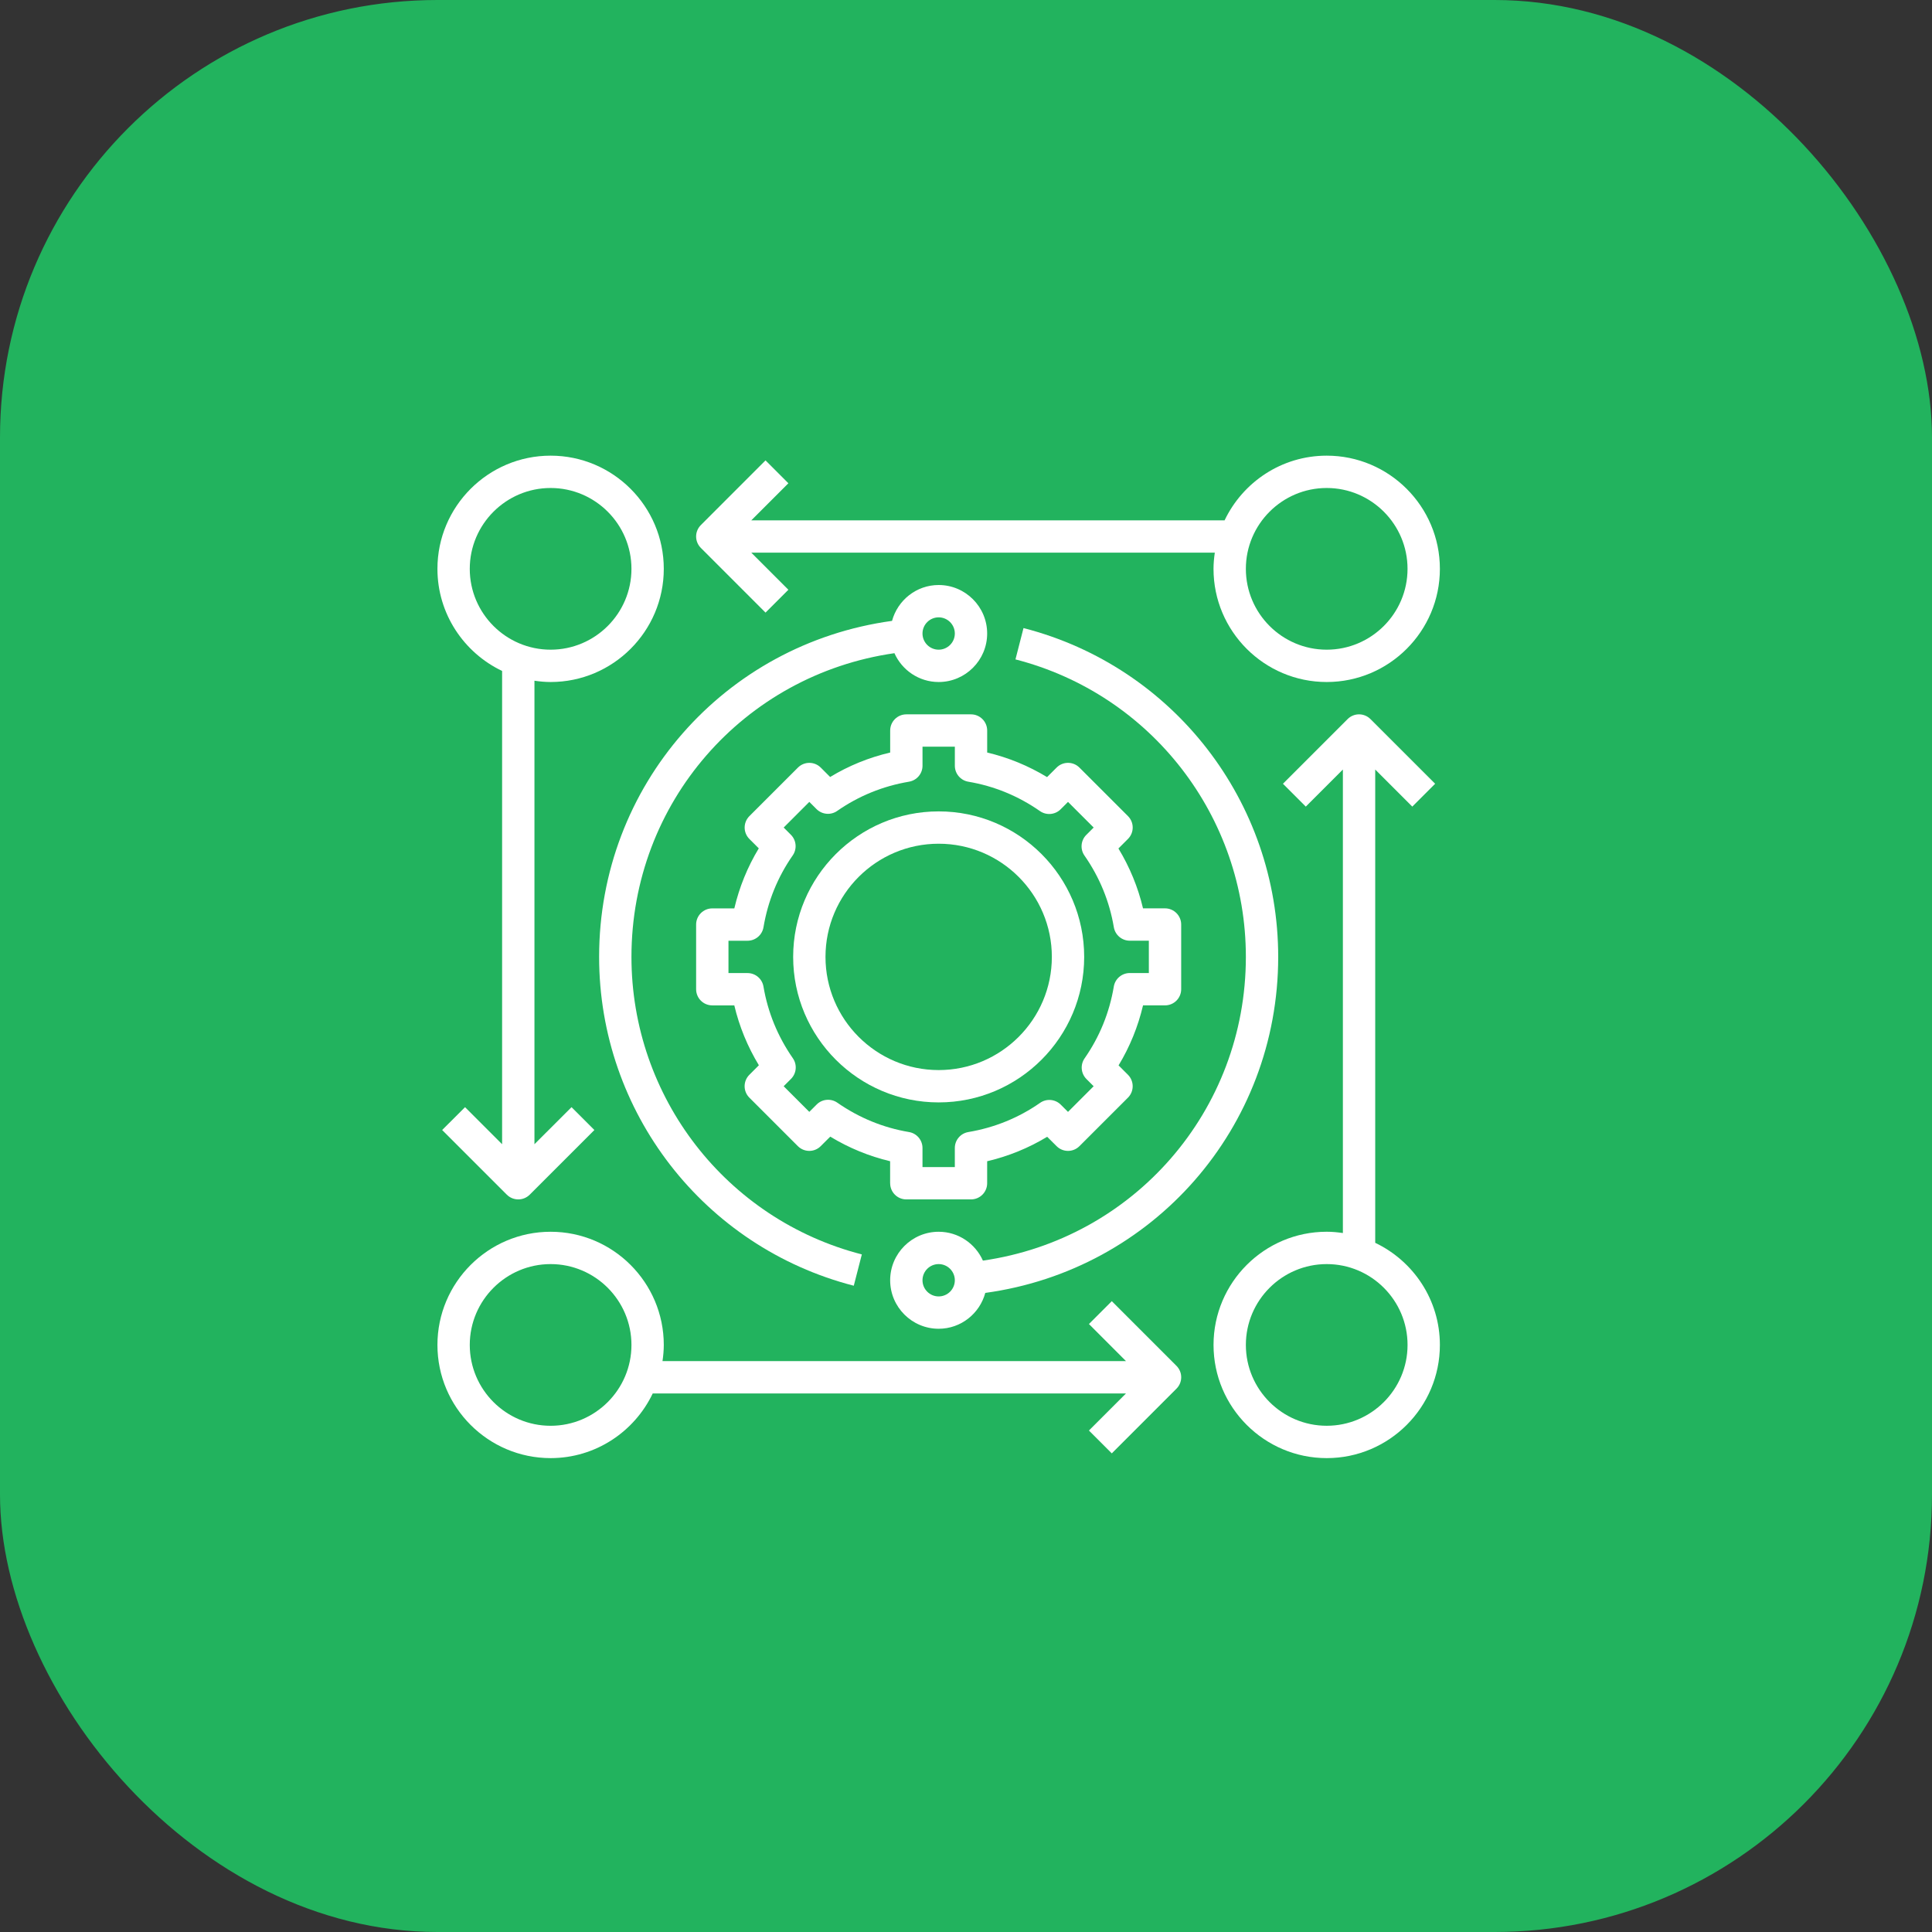
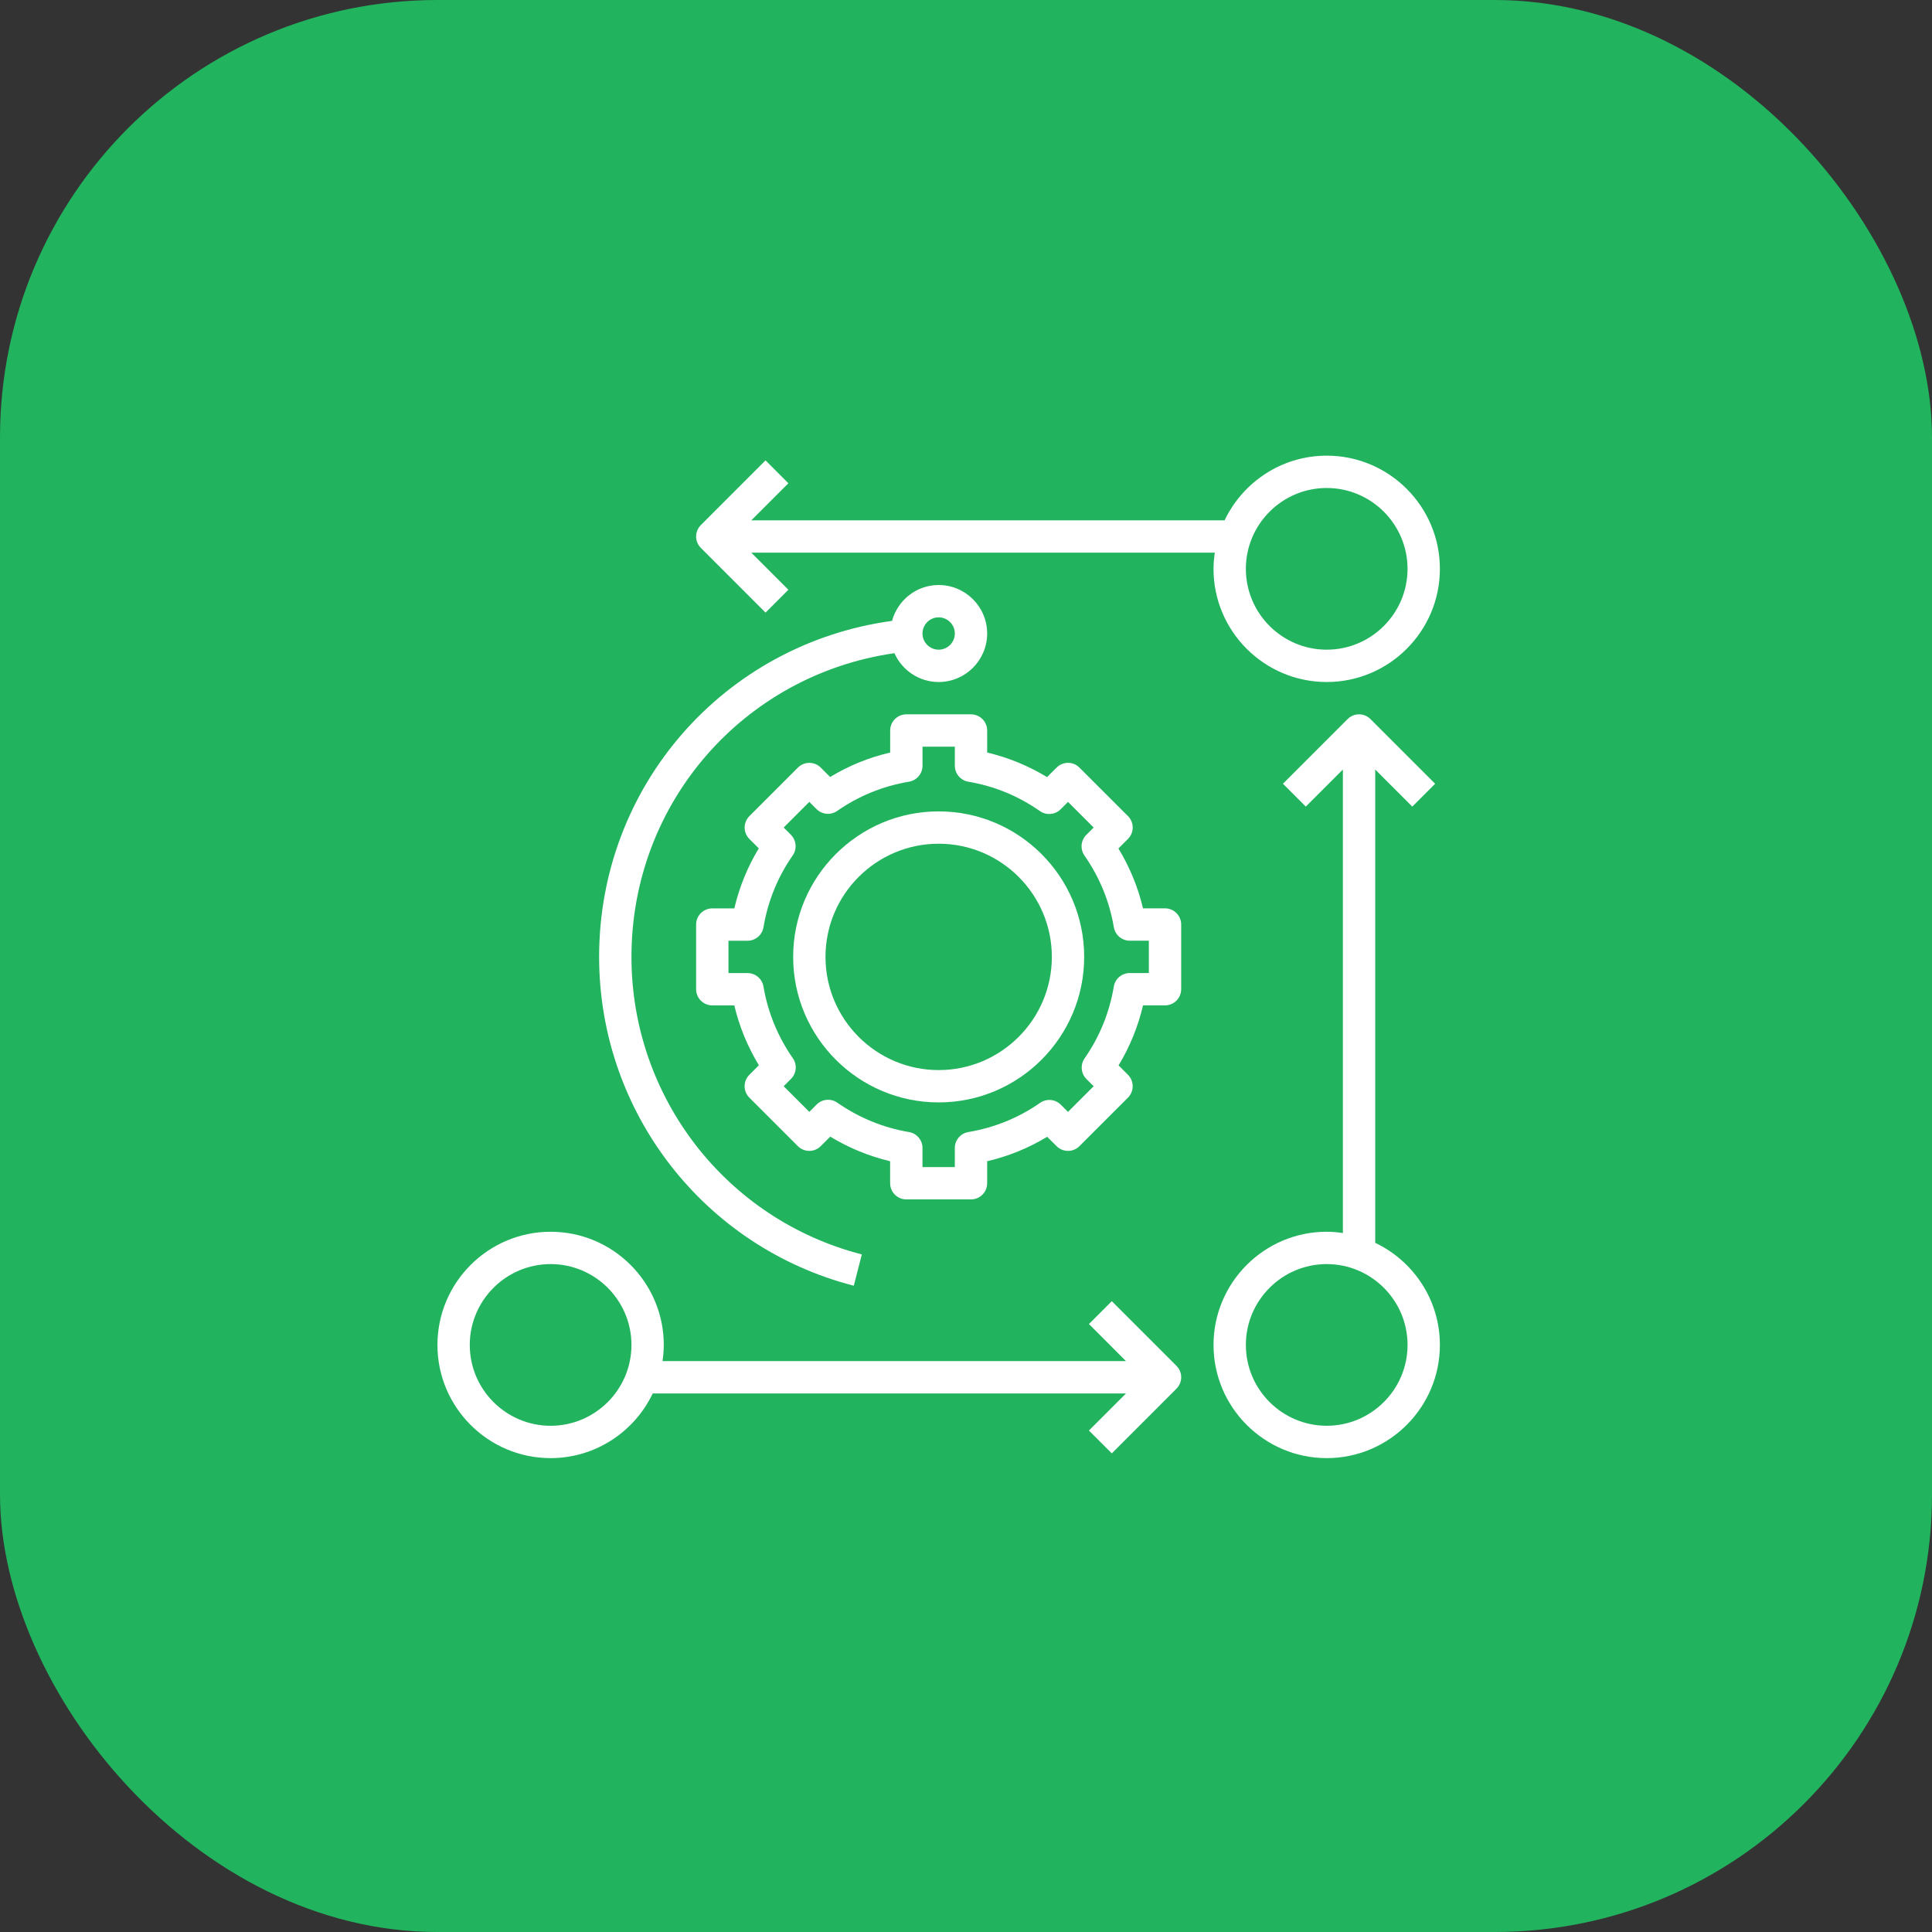
<svg xmlns="http://www.w3.org/2000/svg" width="106" height="106" viewBox="0 0 106 106" fill="none">
  <rect x="0" y="0" width="106" height="106" fill="#333333" stroke="none" />
  <rect width="106" height="106" rx="24" fill="#22B35E" />
  <path d="M75.452 68.188V42.221L77.486 44.255L78.74 43.001L75.191 39.453C74.844 39.106 74.284 39.106 73.937 39.453L70.389 43.001L71.643 44.255L73.678 42.221V67.651C73.387 67.609 73.092 67.58 72.791 67.58C69.367 67.58 66.581 70.367 66.581 73.79C66.581 77.213 69.367 80 72.791 80C76.215 80 79 77.213 79 73.79C79 71.319 77.547 69.188 75.452 68.188ZM72.791 78.225C70.346 78.225 68.355 76.235 68.355 73.79C68.355 71.345 70.346 69.355 72.791 69.355C75.236 69.355 77.226 71.345 77.226 73.79C77.226 76.235 75.236 78.225 72.791 78.225Z" fill="white" />
-   <path d="M27.548 36.812V62.778L25.515 60.745L24.259 61.999L27.808 65.547C27.981 65.719 28.208 65.806 28.436 65.806C28.663 65.806 28.89 65.719 29.063 65.547L32.611 61.999L31.357 60.745L29.323 62.778V37.348C29.613 37.391 29.908 37.419 30.21 37.419C33.634 37.419 36.419 34.634 36.419 31.21C36.419 27.785 33.634 25 30.21 25C26.785 25 24 27.785 24 31.21C24 33.68 25.454 35.813 27.548 36.812ZM30.21 26.774C32.655 26.774 34.645 28.765 34.645 31.21C34.645 33.655 32.655 35.645 30.21 35.645C27.765 35.645 25.774 33.655 25.774 31.21C25.774 28.765 27.765 26.774 30.21 26.774Z" fill="white" />
  <path d="M48.839 64.919C48.839 65.41 49.237 65.806 49.726 65.806H53.274C53.763 65.806 54.161 65.41 54.161 64.919V63.712C55.33 63.437 56.434 62.989 57.454 62.37L57.97 62.884C58.317 63.231 58.877 63.231 59.224 62.884L61.886 60.223C62.052 60.057 62.145 59.832 62.145 59.596C62.145 59.359 62.052 59.134 61.886 58.968L61.371 58.453C61.989 57.432 62.438 56.329 62.713 55.16H63.919C64.408 55.16 64.806 54.764 64.806 54.273V50.724C64.806 50.236 64.408 49.837 63.919 49.837H62.712C62.438 48.679 61.985 47.579 61.363 46.552L61.886 46.029C62.233 45.682 62.233 45.123 61.886 44.775L59.224 42.114C58.877 41.767 58.317 41.767 57.97 42.114L57.448 42.636C56.42 42.014 55.321 41.562 54.162 41.288V40.081C54.162 39.591 53.764 39.193 53.275 39.193H49.727C49.238 39.193 48.84 39.591 48.84 40.081V41.288C47.671 41.562 46.566 42.011 45.546 42.63L45.032 42.115C44.685 41.768 44.125 41.768 43.778 42.115L41.116 44.776C40.769 45.124 40.769 45.684 41.116 46.031L41.631 46.545C41.013 47.566 40.564 48.67 40.289 49.839H39.081C38.591 49.839 38.193 50.237 38.193 50.726V54.274C38.193 54.765 38.591 55.161 39.081 55.161H40.288C40.562 56.319 41.014 57.419 41.636 58.446L41.114 58.969C40.767 59.316 40.767 59.876 41.114 60.223L43.775 62.884C44.123 63.231 44.682 63.231 45.029 62.884L45.552 62.362C46.58 62.984 47.679 63.437 48.837 63.711V64.919H48.839ZM45.94 60.499C45.587 60.254 45.108 60.296 44.807 60.599L44.403 61.003L42.996 59.597L43.4 59.193C43.702 58.89 43.745 58.411 43.5 58.06C42.669 56.863 42.127 55.541 41.888 54.128C41.816 53.701 41.447 53.388 41.013 53.388H39.968V51.614H41.014C41.447 51.614 41.817 51.301 41.889 50.874C42.13 49.44 42.67 48.114 43.493 46.933C43.738 46.581 43.696 46.103 43.392 45.799L42.997 45.403L44.403 43.996L44.798 44.391C45.103 44.694 45.58 44.738 45.932 44.492C47.114 43.669 48.439 43.129 49.873 42.888C50.301 42.816 50.614 42.447 50.614 42.013V40.968H52.388V42.014C52.388 42.447 52.701 42.817 53.128 42.889C54.543 43.127 55.865 43.669 57.06 44.502C57.412 44.747 57.891 44.704 58.193 44.401L58.597 43.997L60.004 45.403L59.6 45.807C59.297 46.109 59.254 46.588 59.499 46.94C60.331 48.135 60.873 49.457 61.111 50.872C61.184 51.299 61.553 51.612 61.986 51.612H63.032V53.386H61.985C61.553 53.386 61.182 53.699 61.11 54.125C60.87 55.559 60.33 56.885 59.507 58.066C59.262 58.419 59.304 58.897 59.608 59.201L60.003 59.597L58.597 61.004L58.201 60.609C57.898 60.306 57.419 60.261 57.066 60.508C55.886 61.331 54.561 61.869 53.127 62.111C52.7 62.182 52.387 62.553 52.387 62.985V64.032H50.613V62.985C50.613 62.553 50.3 62.182 49.873 62.11C48.458 61.873 47.136 61.331 45.94 60.499Z" fill="white" />
  <path d="M59.484 52.501C59.484 48.098 55.903 44.517 51.501 44.517C47.098 44.517 43.517 48.098 43.517 52.501C43.517 56.903 47.098 60.484 51.501 60.484C55.903 60.484 59.484 56.903 59.484 52.501ZM45.291 52.501C45.291 49.076 48.076 46.291 51.501 46.291C54.925 46.291 57.71 49.076 57.71 52.501C57.71 55.924 54.925 58.71 51.501 58.71C48.076 58.71 45.291 55.924 45.291 52.501Z" fill="white" />
-   <path d="M51.5 72.903C52.725 72.903 53.751 72.066 54.058 70.936C63.262 69.674 70.129 61.875 70.129 52.5C70.129 43.994 64.383 36.575 56.155 34.459L55.714 36.178C63.157 38.092 68.355 44.805 68.355 52.501C68.355 60.944 62.199 67.976 53.928 69.164C53.512 68.233 52.582 67.581 51.5 67.581C50.033 67.581 48.839 68.775 48.839 70.242C48.839 71.709 50.033 72.903 51.5 72.903ZM51.5 69.355C51.989 69.355 52.387 69.753 52.387 70.242C52.387 70.731 51.989 71.129 51.5 71.129C51.011 71.129 50.613 70.731 50.613 70.242C50.613 69.753 51.011 69.355 51.5 69.355Z" fill="white" />
  <path d="M34.645 52.5C34.645 44.049 40.8 37.025 49.073 35.837C49.487 36.767 50.418 37.419 51.5 37.419C52.967 37.419 54.161 36.225 54.161 34.758C54.161 33.291 52.967 32.097 51.5 32.097C50.275 32.097 49.249 32.935 48.942 34.065C39.734 35.326 32.871 43.118 32.871 52.5C32.871 61.005 38.617 68.424 46.843 70.542L47.285 68.824C39.843 66.909 34.645 60.196 34.645 52.5ZM51.5 33.871C51.989 33.871 52.387 34.269 52.387 34.758C52.387 35.247 51.989 35.645 51.5 35.645C51.011 35.645 50.613 35.247 50.613 34.758C50.613 34.269 51.011 33.871 51.5 33.871Z" fill="white" />
  <path d="M42.001 33.611L43.255 32.357L41.221 30.323H66.651C66.609 30.613 66.58 30.908 66.58 31.21C66.58 34.634 69.366 37.419 72.79 37.419C76.214 37.419 79 34.634 79 31.21C79 27.785 76.214 25 72.79 25C70.319 25 68.187 26.454 67.188 28.548H41.221L43.255 26.515L42.001 25.259L38.453 28.808C38.106 29.155 38.106 29.715 38.453 30.062L42.001 33.611ZM72.79 26.774C75.235 26.774 77.225 28.765 77.225 31.21C77.225 33.655 75.235 35.645 72.79 35.645C70.345 35.645 68.355 33.655 68.355 31.21C68.355 28.765 70.345 26.774 72.79 26.774Z" fill="white" />
  <path d="M60.999 71.389L59.745 72.643L61.778 74.678H36.348C36.391 74.387 36.419 74.092 36.419 73.791C36.419 70.368 33.634 67.581 30.21 67.581C26.785 67.581 24 70.368 24 73.791C24 77.214 26.785 80 30.21 80C32.68 80 34.813 78.547 35.812 76.452H61.778L59.745 78.486L60.999 79.74L64.547 76.191C64.894 75.844 64.894 75.284 64.547 74.937L60.999 71.389ZM30.21 78.226C27.765 78.226 25.774 76.236 25.774 73.791C25.774 71.346 27.765 69.355 30.21 69.355C32.655 69.355 34.645 71.346 34.645 73.791C34.645 76.236 32.655 78.226 30.21 78.226Z" fill="white" />
</svg>